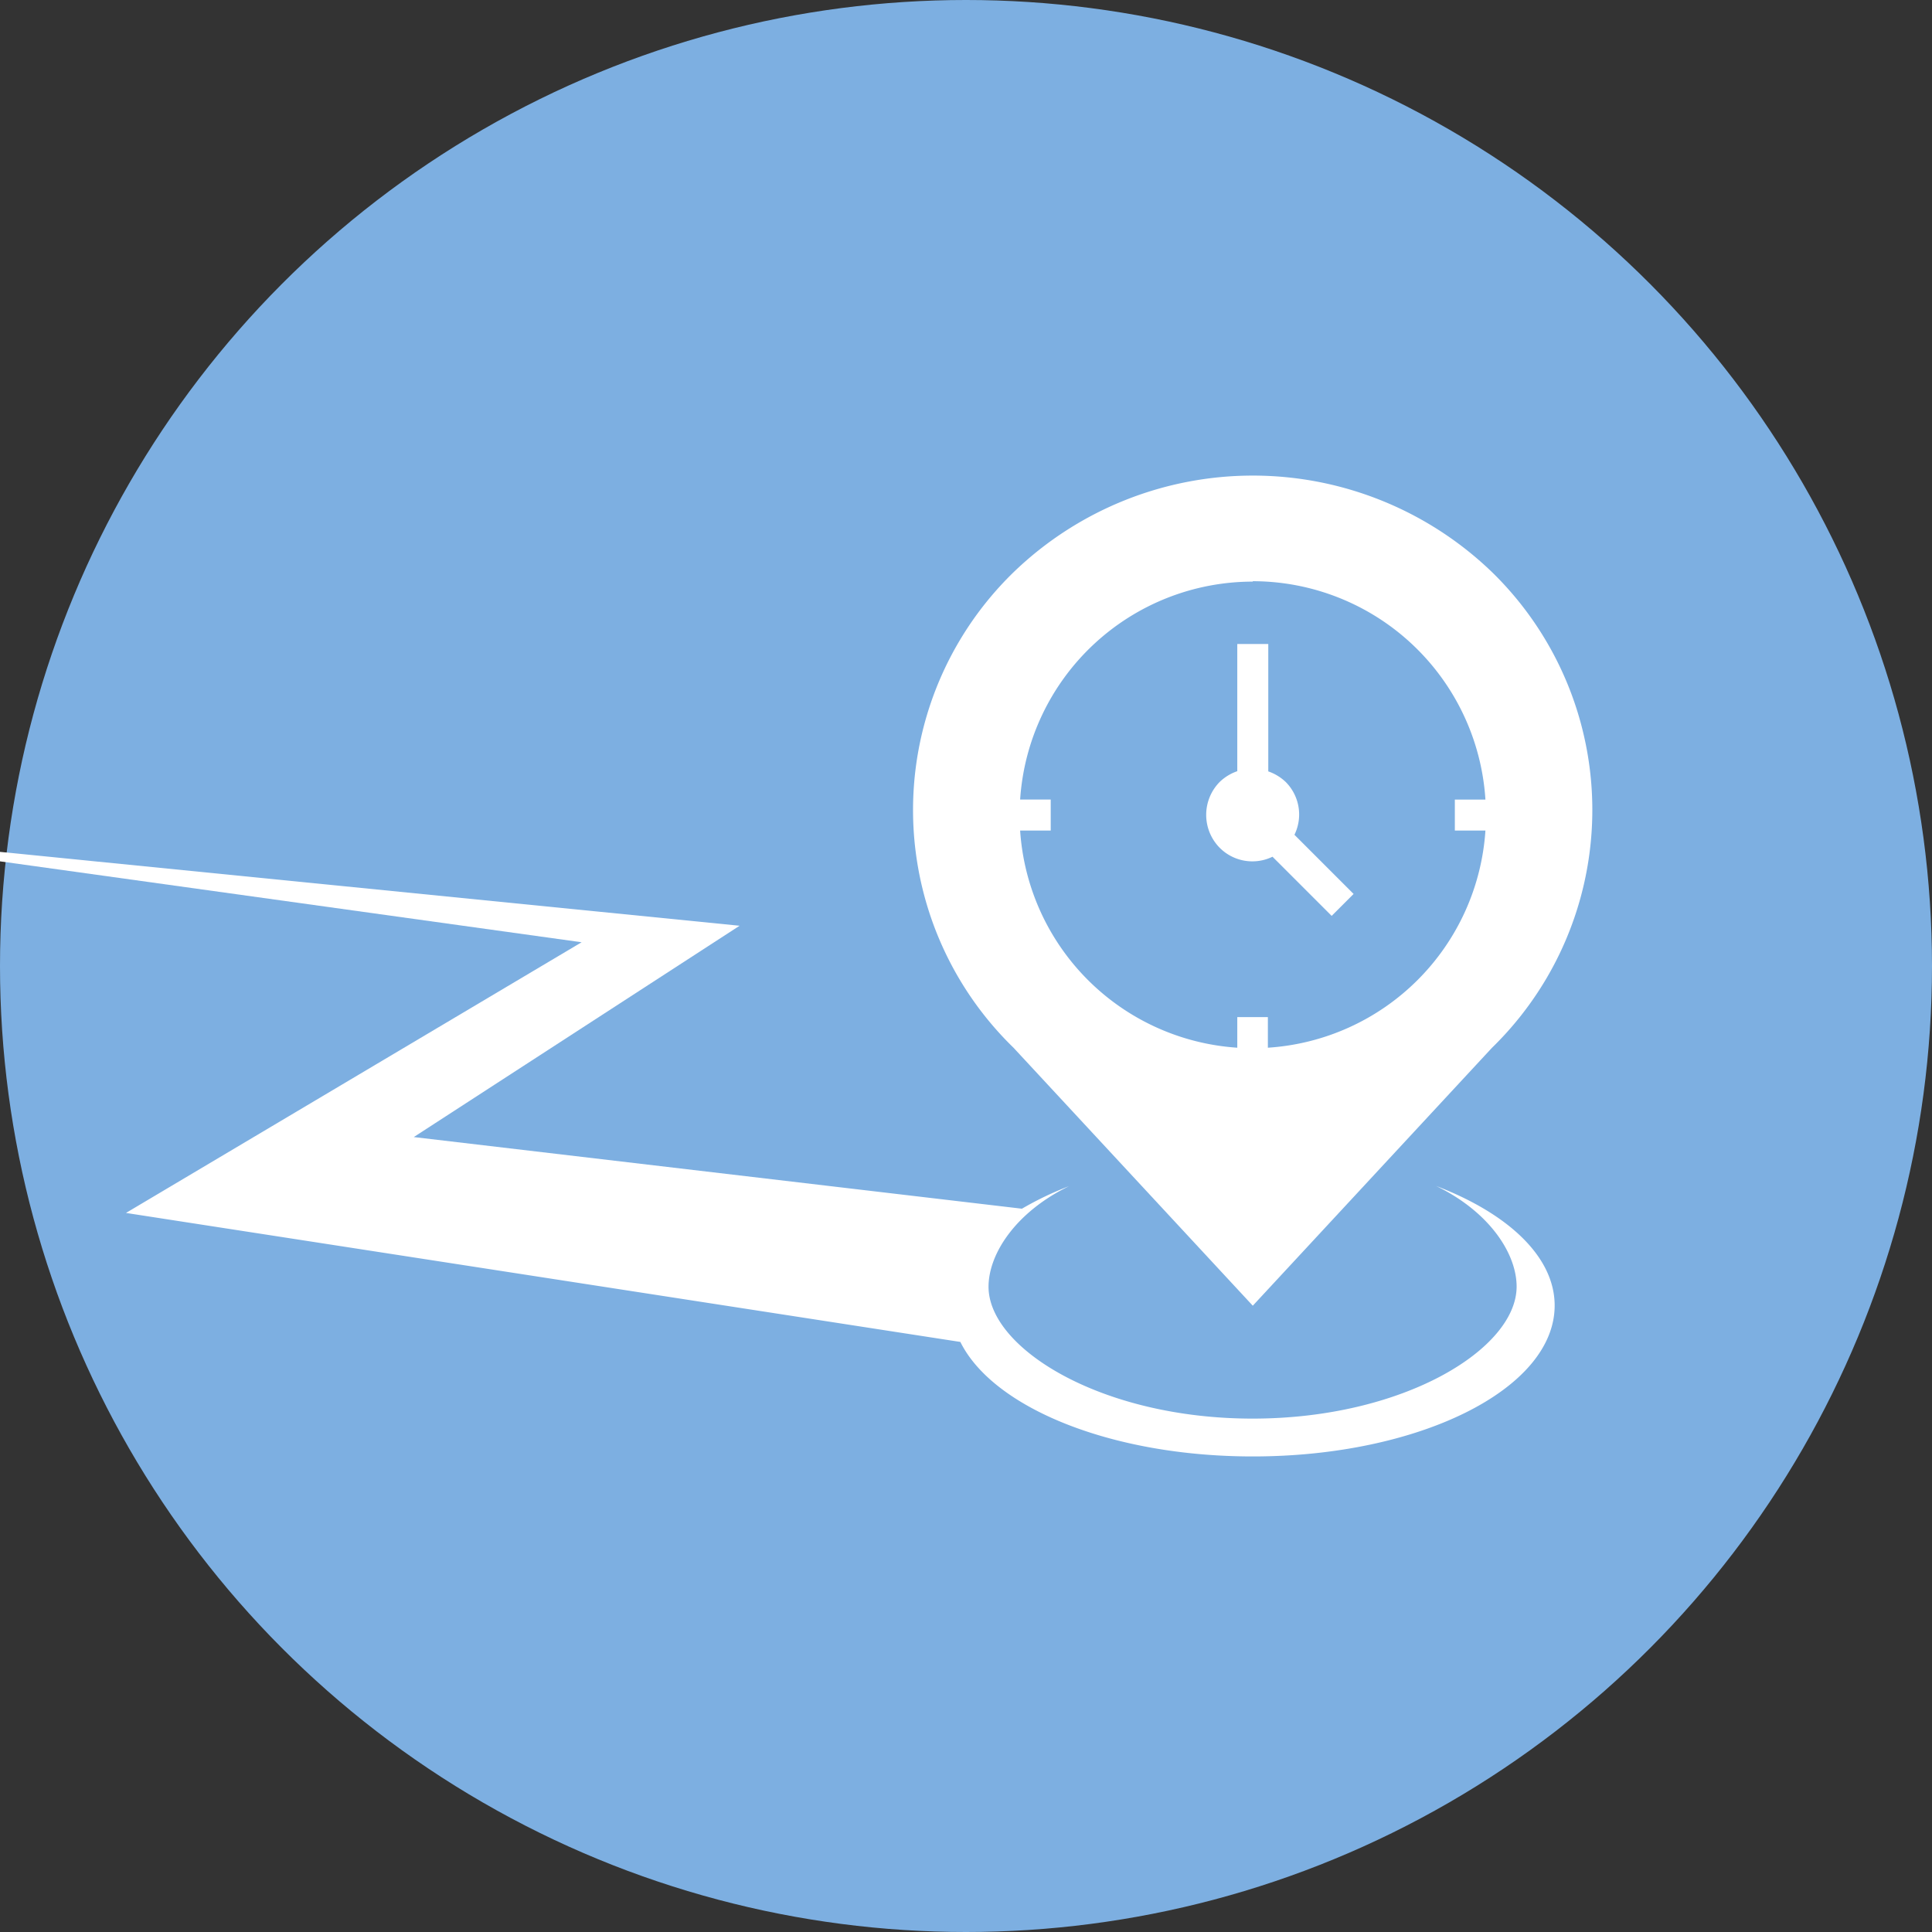
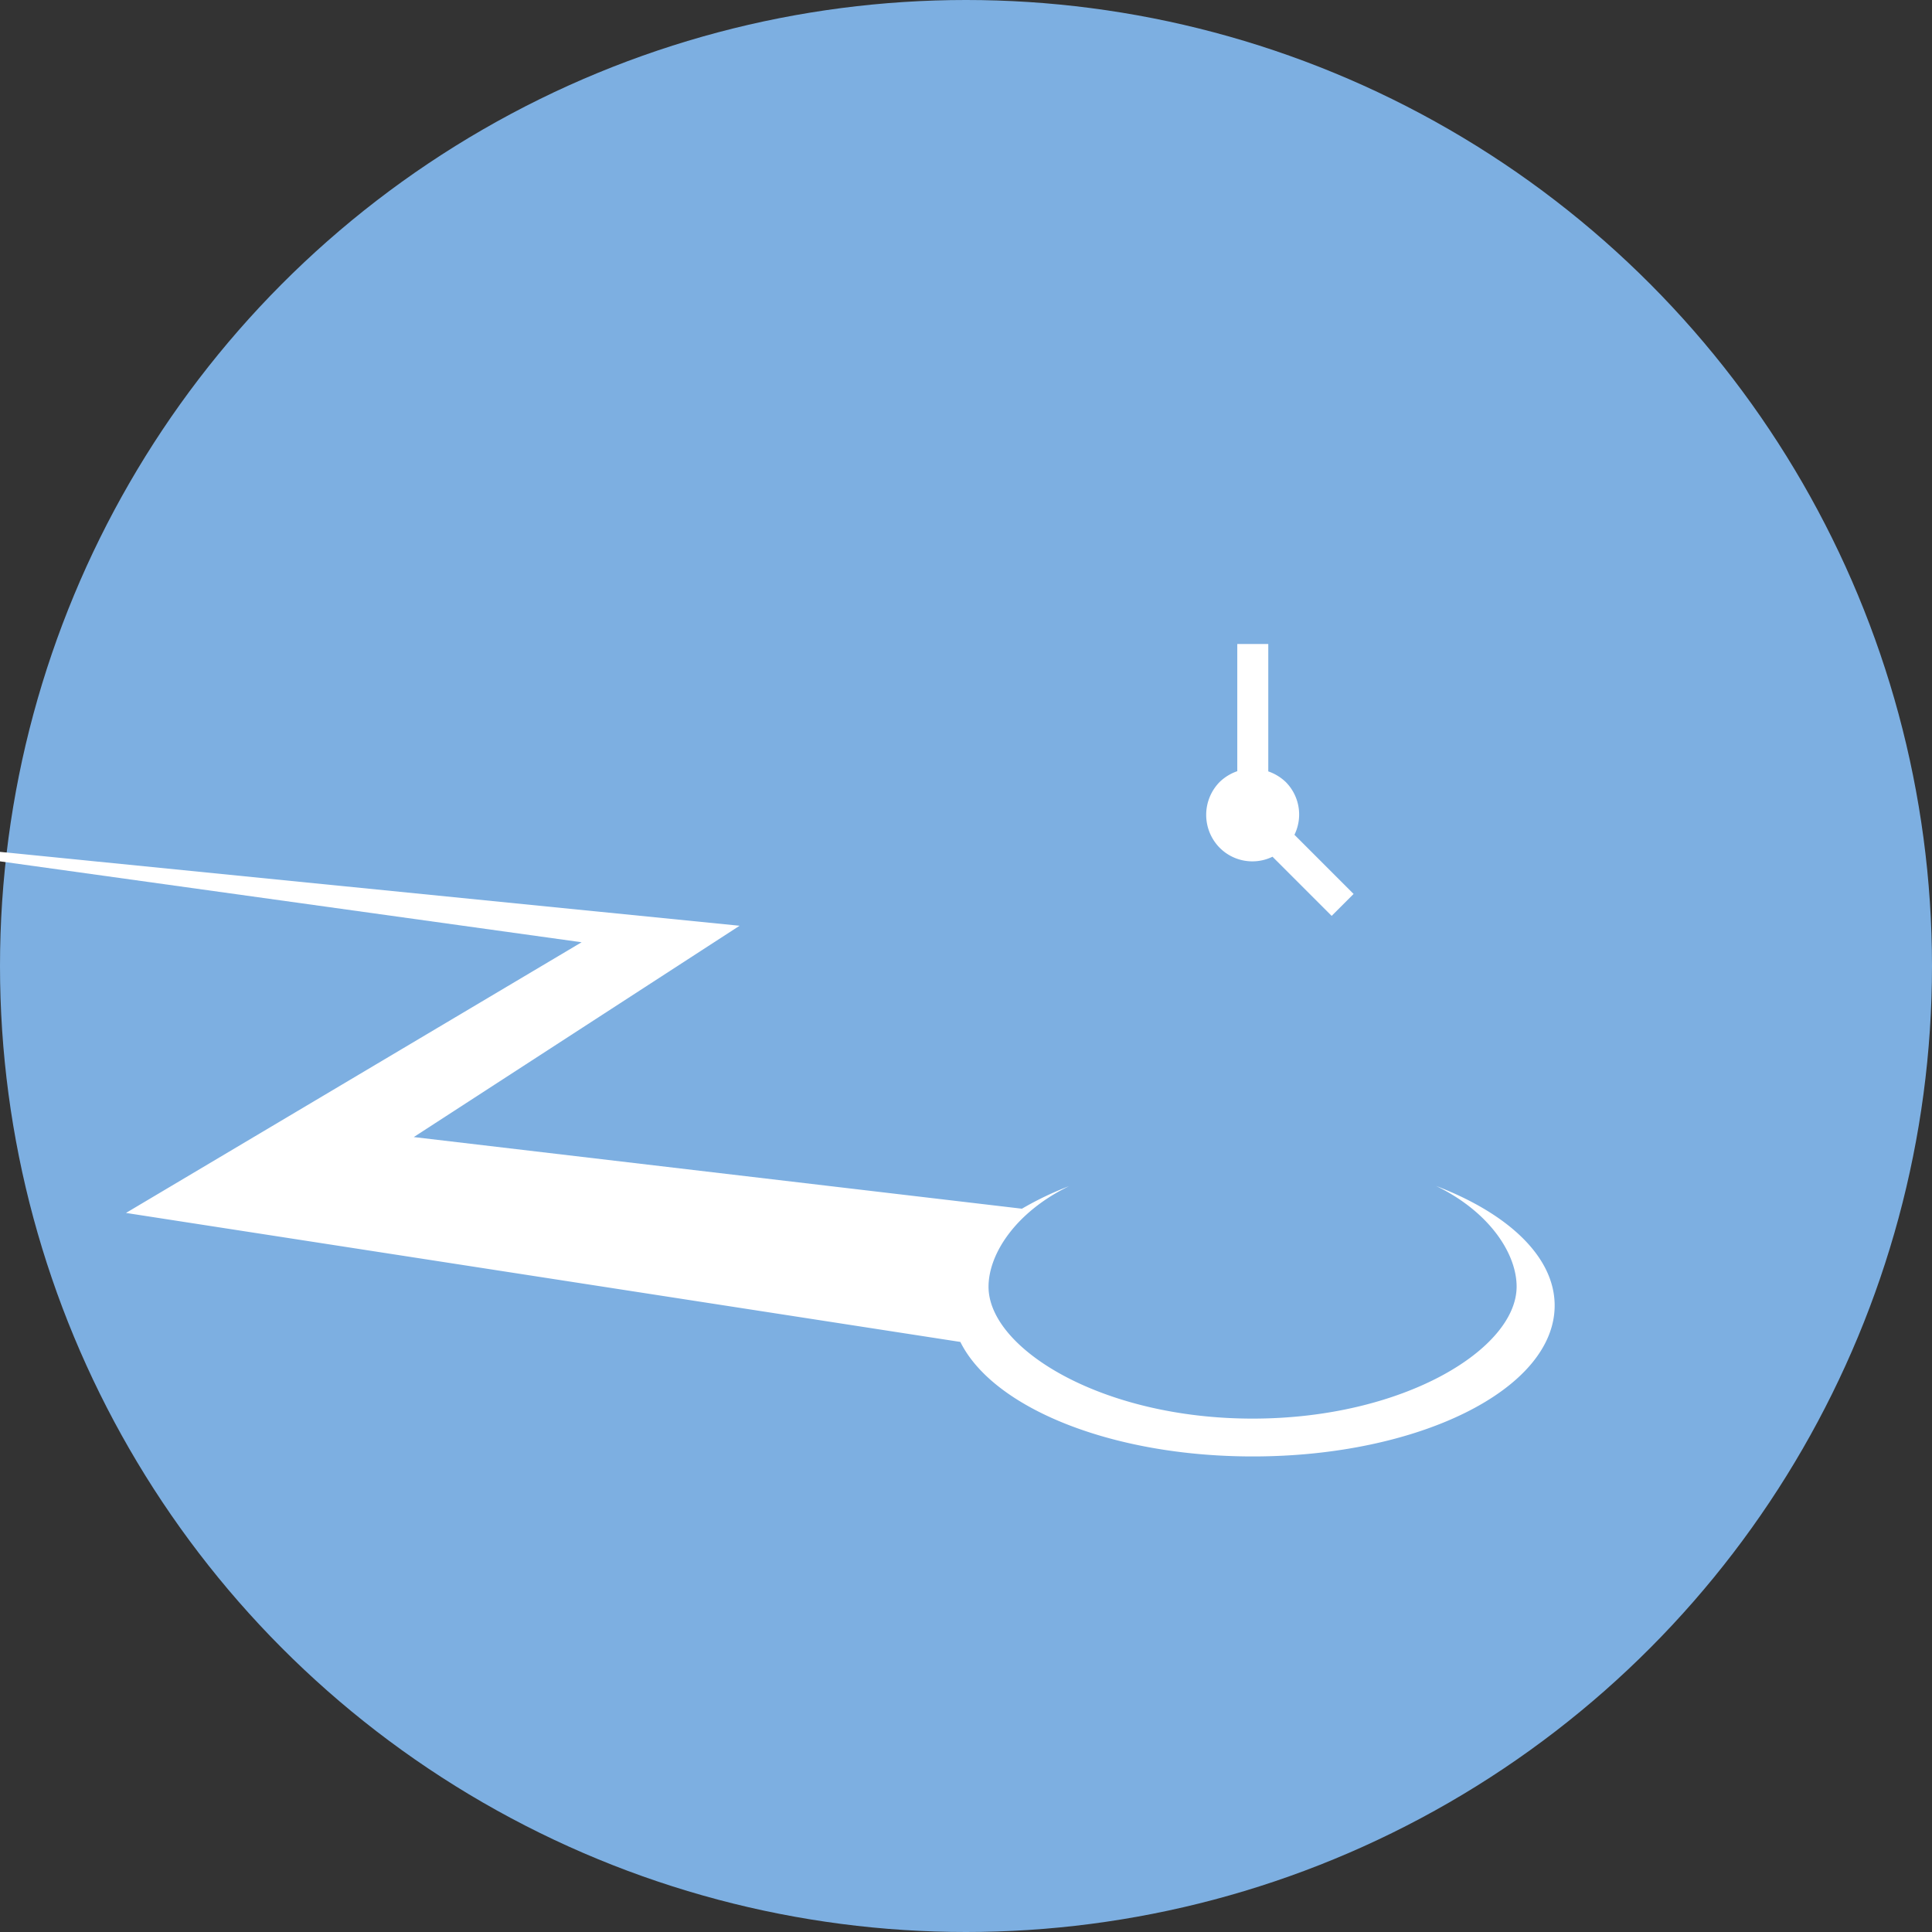
<svg xmlns="http://www.w3.org/2000/svg" viewBox="12 0 96 96">
  <rect x="12" y="0" width="96" height="96" fill="#333333" stroke="none" />
  <circle cx="60" cy="48" fill="#7dafe1" r="48" />
  <g fill="#fff">
    <path d="m83.36 58.93c2.64 1.28 4 3.35 4 5 0 3.09-5.61 6.56-13.12 6.56s-13.12-3.49-13.12-6.55c0-1.66 1.38-3.73 4-5a15.89 15.89 0 0 0 -2.34 1.12l-30.22-3.56 16.19-10.5-48.75-4.87 40.9 5.69-22.64 13.45 41.46 6.41c1.62 3.27 7.5 5.69 14.53 5.69 8.28 0 15-3.35 15-7.5 0-2.42-2.31-4.57-5.89-5.94z" />
-     <path d="m74.25 64.88 11.88-12.81a16.5 16.5 0 0 0 .05-23.6 17.12 17.12 0 0 0 -23.75-.1 16.47 16.47 0 0 0 -.07 23.69zm0-36a11.59 11.59 0 0 1 11.56 10.85h-1.52v1.54h1.52a11.58 11.58 0 0 1 -10.81 10.79v-1.52h-1.52v1.52a11.58 11.58 0 0 1 -10.79-10.79h1.52v-1.54h-1.52a11.59 11.59 0 0 1 11.56-10.83z" />
-     <path d="m75.23 42.57 2.94 2.94 1.09-1.09-2.94-2.94a2.29 2.29 0 0 0 -.43-2.62 2.37 2.37 0 0 0 -.87-.53v-6.33h-1.54v6.32a2.37 2.37 0 0 0 -.87.53 2.33 2.33 0 0 0 0 3.28 2.29 2.29 0 0 0 2.62.44z" />
+     <path d="m75.23 42.57 2.94 2.94 1.09-1.09-2.94-2.94a2.29 2.29 0 0 0 -.43-2.62 2.37 2.37 0 0 0 -.87-.53v-6.33h-1.54v6.32a2.37 2.37 0 0 0 -.87.53 2.33 2.33 0 0 0 0 3.28 2.29 2.29 0 0 0 2.62.44" />
  </g>
</svg>